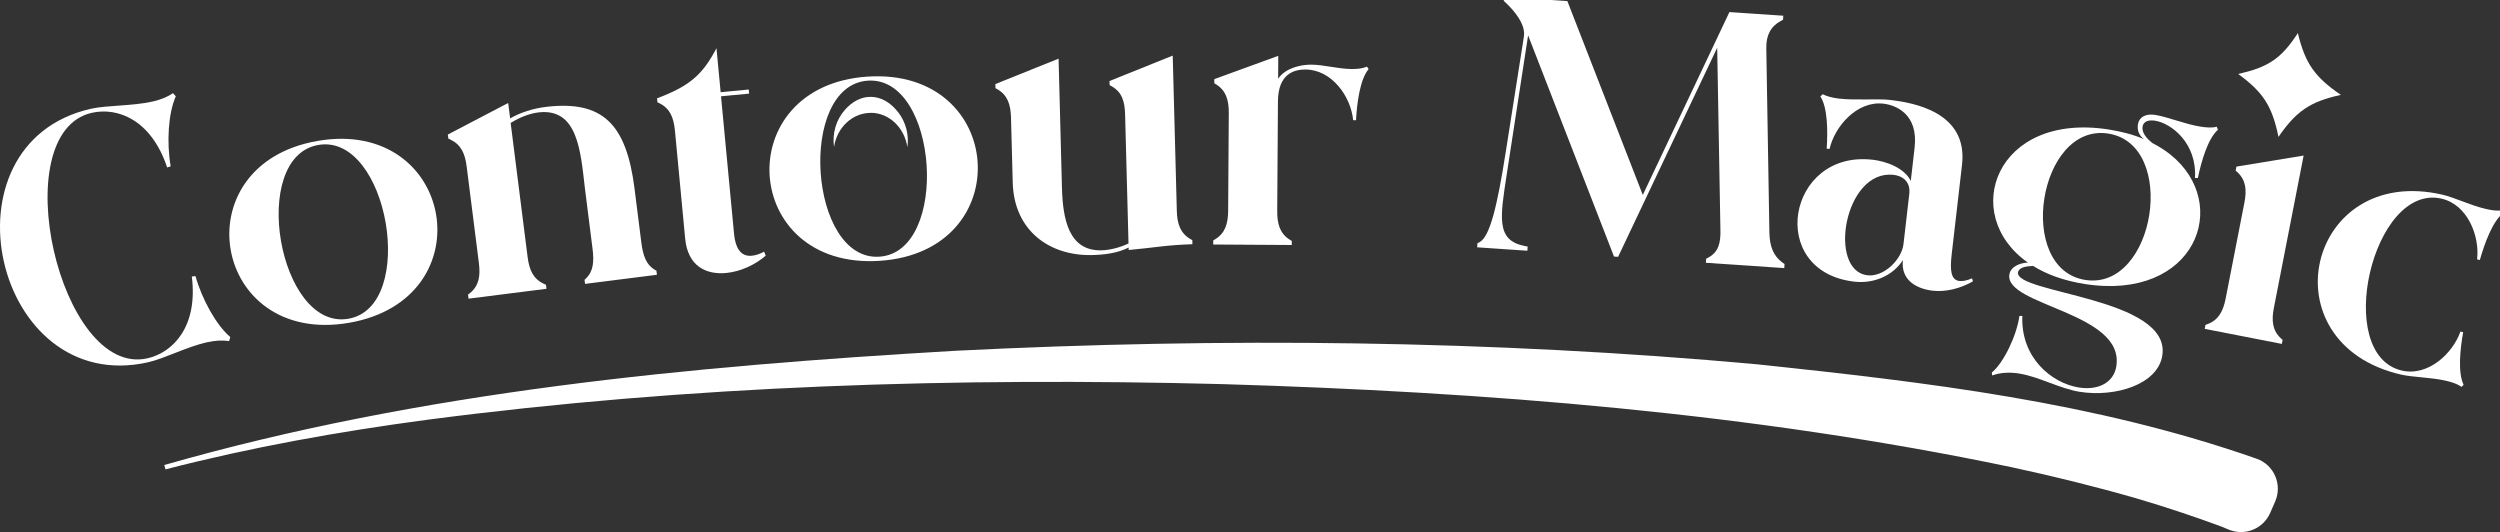
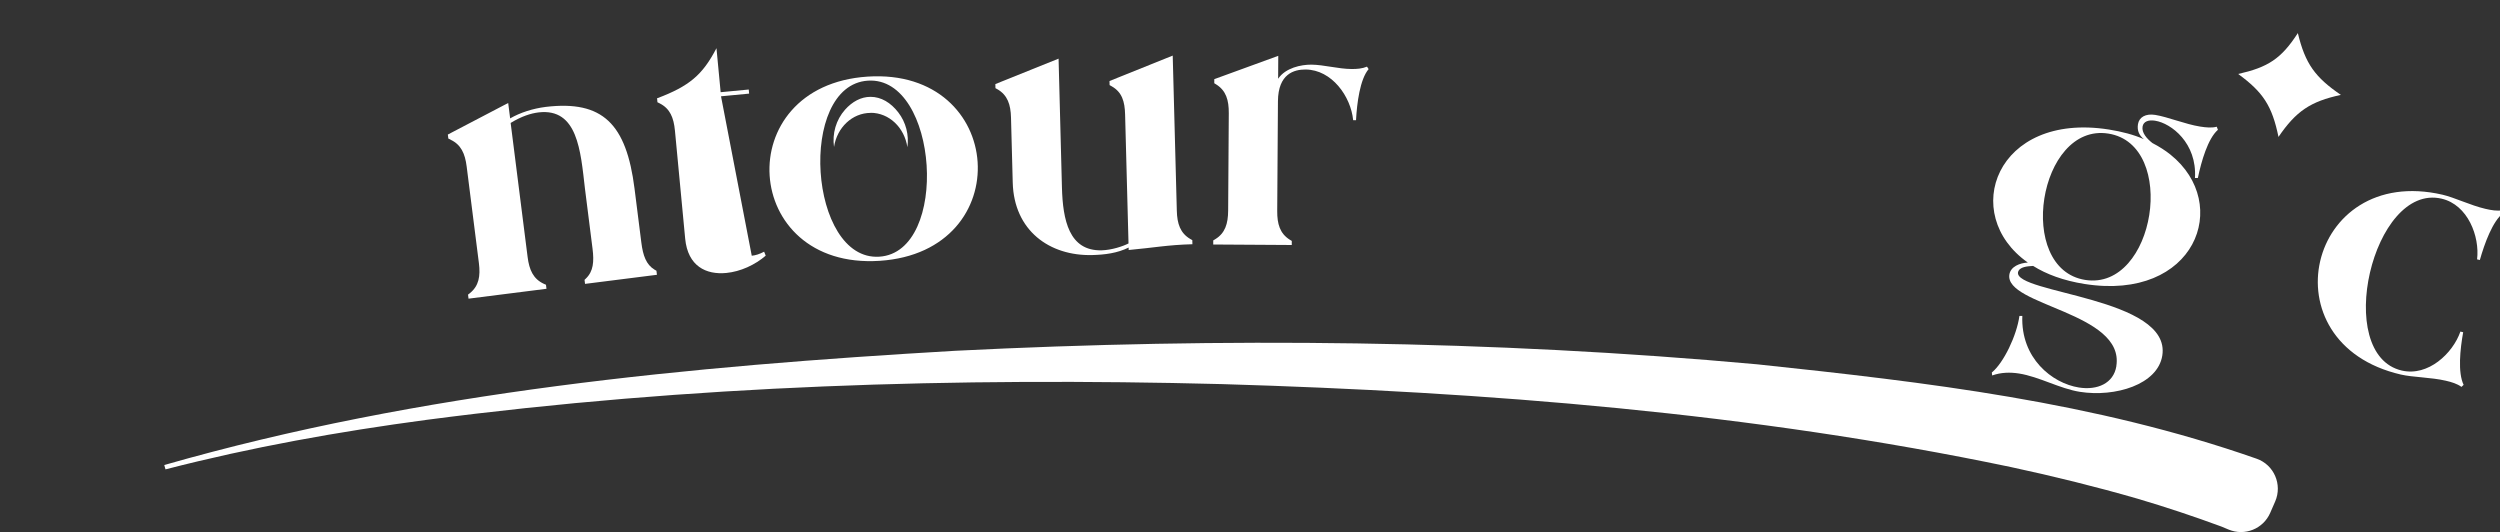
<svg xmlns="http://www.w3.org/2000/svg" width="733" height="156" viewBox="0 0 733 156">
  <rect x="0" y="0" width="733" height="156" fill="#333333" stroke="none" />
  <g id="layer-MC0">
-     <path id="path34" fill="#ffffff" stroke="none" d="M 60.721 100.341 C 54.747 101.688 48.147 105.154 43.467 106.208 C -1.826 116.461 -18.519 42.101 26.667 31.888 C 31.347 30.834 38.801 31.114 44.761 29.768 C 47.107 29.234 49.134 28.408 50.721 27.314 L 51.547 28.234 C 49.334 33.168 48.827 41.768 50.041 48.754 L 49.014 49.114 C 44.347 35.034 34.427 31.381 26.934 33.074 C 1.187 38.901 17.467 110.874 43.214 105.061 C 50.707 103.368 58.094 95.794 56.241 81.074 L 57.321 80.954 C 59.227 87.781 63.401 95.327 67.521 98.821 L 67.174 100.008 C 65.254 99.701 63.067 99.834 60.734 100.354 Z" />
-     <path id="path33" fill="#ffffff" stroke="none" d="M 102.134 93.461 C 122.587 89.928 113.801 38.968 93.334 42.501 C 72.867 46.034 81.667 96.994 102.134 93.461 M 93.134 41.314 C 133.214 34.394 142.547 87.701 102.334 94.648 C 62.134 101.581 53.041 48.234 93.134 41.314" />
    <path id="path32" fill="#ffffff" stroke="none" d="M 132.081 40.954 C 135.161 42.381 136.347 45.008 136.827 48.821 L 140.414 77.154 C 140.894 80.968 140.414 83.808 137.774 85.954 L 137.227 86.381 L 137.374 87.568 L 160.227 84.674 L 160.081 83.488 L 159.441 83.208 C 156.361 81.781 155.174 79.154 154.694 75.341 L 149.721 36.048 C 152.974 34.061 155.654 33.234 157.921 32.954 C 169.361 31.634 170.227 44.221 171.494 55.194 L 173.734 72.928 C 174.214 76.741 173.961 79.554 171.814 81.634 L 171.387 82.048 L 171.534 83.234 L 192.614 80.568 L 192.467 79.381 L 191.947 79.088 C 189.454 77.594 188.521 74.928 188.041 71.114 L 186.041 55.274 C 183.641 36.341 176.721 29.354 160.027 31.341 C 156.214 31.821 152.494 33.021 149.574 34.714 L 149.001 30.194 L 131.307 39.448 L 131.454 40.634 L 132.094 40.914 Z" />
-     <path id="path31" fill="#ffffff" stroke="none" d="M 193.401 30.301 C 196.441 31.821 197.534 34.488 197.894 38.314 L 200.894 69.968 C 201.667 78.088 207.081 80.594 212.934 80.034 C 217.121 79.634 221.387 77.661 224.507 74.954 L 224.041 73.794 C 222.667 74.528 221.494 74.874 220.414 74.981 C 216.947 75.314 215.574 72.301 215.227 68.608 L 211.401 28.234 L 219.641 27.448 L 219.534 26.248 L 211.294 27.034 L 210.067 14.128 C 205.987 21.994 202.081 25.248 192.774 28.781 L 192.654 28.781 L 192.761 29.981 L 193.387 30.288 Z" />
+     <path id="path31" fill="#ffffff" stroke="none" d="M 193.401 30.301 C 196.441 31.821 197.534 34.488 197.894 38.314 L 200.894 69.968 C 201.667 78.088 207.081 80.594 212.934 80.034 C 217.121 79.634 221.387 77.661 224.507 74.954 L 224.041 73.794 C 222.667 74.528 221.494 74.874 220.414 74.981 L 211.401 28.234 L 219.641 27.448 L 219.534 26.248 L 211.294 27.034 L 210.067 14.128 C 205.987 21.994 202.081 25.248 192.774 28.781 L 192.654 28.781 L 192.761 29.981 L 193.387 30.288 Z" />
    <path id="path30" fill="#ffffff" stroke="none" d="M 292.494 26.194 C 295.414 27.914 296.334 30.661 296.427 34.488 L 296.934 53.554 C 297.307 67.594 307.707 75.114 320.294 74.781 C 323.894 74.688 327.601 74.234 330.921 72.581 L 330.921 73.301 C 338.361 72.621 342.307 71.808 349.614 71.608 L 349.587 70.408 L 348.974 70.061 C 346.054 68.341 345.134 65.594 345.041 61.768 L 343.841 16.301 L 325.307 23.754 L 325.334 24.954 L 325.947 25.301 C 328.987 27.021 329.787 29.768 329.881 33.594 L 330.881 71.381 C 329.107 72.274 325.894 73.314 323.014 73.394 C 313.414 73.648 311.614 64.448 311.361 54.981 L 310.374 17.194 L 291.841 24.648 L 291.867 25.848 L 292.481 26.194 Z" />
    <path id="path29" fill="#ffffff" stroke="none" d="M 378.747 70.634 L 378.147 70.274 C 375.281 68.461 374.454 65.688 374.481 61.848 L 374.694 29.688 C 374.747 21.648 379.427 20.354 382.801 20.381 C 390.481 20.434 396.067 28.261 396.747 35.234 L 397.587 35.234 C 397.854 30.208 398.747 23.248 401.281 20.261 L 400.801 19.541 C 399.361 20.128 397.921 20.248 396.241 20.234 C 392.401 20.208 388.094 18.981 384.494 18.954 C 381.494 18.941 376.934 19.861 374.747 23.088 L 374.787 16.368 L 356.027 23.208 L 356.027 24.408 L 356.614 24.768 C 359.481 26.581 360.307 29.354 360.281 33.194 L 360.094 61.754 C 360.067 65.594 359.214 68.354 356.321 70.128 L 355.721 70.488 L 355.721 71.688 L 378.747 71.834 Z" />
-     <path id="path28" fill="#ffffff" stroke="none" d="M 447.934 72.301 L 446.987 72.114 C 438.561 70.461 439.854 63.688 441.801 50.954 L 448.041 10.368 L 473.227 75.221 L 474.427 75.301 L 503.481 14.008 L 504.427 67.354 C 504.534 71.208 503.867 73.928 500.867 75.528 L 500.241 75.848 L 500.161 77.048 L 523.147 78.608 L 523.227 77.408 L 522.654 77.008 C 519.907 75.021 518.894 72.181 518.787 68.328 L 517.881 14.261 C 517.774 10.408 519.161 7.728 522.161 6.128 L 522.787 5.808 L 522.867 4.608 L 507.067 3.541 L 481.667 57.154 L 459.547 0.314 L 440.987 -0.939 L 440.907 0.261 L 441.467 0.781 C 443.961 3.114 447.414 7.194 446.801 10.768 L 441.521 44.328 C 438.974 60.634 436.814 69.381 433.814 70.994 L 433.187 71.314 L 433.107 72.514 L 447.827 73.514 L 447.907 72.314 Z" />
-     <path id="path27" fill="#ffffff" stroke="none" d="M 547.507 80.714 C 552.401 81.274 557.587 76.074 558.107 71.541 L 559.801 56.874 C 560.174 53.661 558.347 51.634 555.134 51.261 C 540.694 49.714 535.827 79.354 547.521 80.701 Z M 549.001 46.821 C 553.054 47.288 558.387 49.234 560.241 53.061 L 561.361 43.288 C 562.521 33.274 555.667 30.794 552.214 30.394 C 544.467 29.501 537.921 37.074 536.427 43.674 L 535.587 43.581 C 535.921 38.541 535.894 31.541 533.734 28.274 L 534.414 27.634 C 535.667 28.261 537.307 28.688 539.214 28.914 C 544.107 29.474 550.454 28.874 554.147 29.301 C 560.827 30.074 577.054 32.781 575.267 48.288 L 572.227 74.634 C 571.707 79.168 571.974 82.088 574.481 82.381 C 575.441 82.488 576.667 82.274 578.201 81.608 L 578.467 82.488 C 574.974 84.501 570.614 85.688 566.681 85.234 C 562.027 84.701 557.241 82.208 557.934 76.248 C 554.987 80.861 549.401 83.234 543.681 82.581 C 517.814 79.594 523.974 43.954 549.001 46.834 Z" />
    <path id="path26" fill="#ffffff" stroke="none" d="M 611.387 82.074 C 631.894 85.314 638.681 42.408 618.174 39.168 C 597.667 35.928 590.881 78.834 611.387 82.074 M 620.507 107.327 C 623.001 91.568 587.707 89.634 589.147 80.501 C 589.521 78.128 592.241 77.101 594.561 76.981 C 574.441 62.861 585.161 32.728 618.347 37.981 C 622.134 38.581 625.641 39.501 628.587 40.808 C 627.294 39.754 626.534 38.421 626.854 36.408 C 627.174 34.394 629.054 33.234 631.907 33.688 C 635.587 34.274 640.707 36.421 645.094 37.114 C 646.867 37.394 648.547 37.541 649.947 37.154 L 650.294 38.061 C 647.334 40.634 645.414 47.381 644.414 52.194 L 643.561 52.194 C 644.201 41.954 636.614 36.141 631.881 35.394 C 629.987 35.088 628.454 35.581 628.201 37.114 C 627.921 38.888 629.361 40.581 631.081 41.941 C 633.107 42.994 634.867 44.114 636.374 45.328 C 654.494 59.848 643.654 88.394 611.187 83.261 C 605.027 82.288 599.974 80.394 596.107 77.968 C 594.507 78.074 592.067 78.181 591.681 79.821 C 590.574 86.088 636.681 87.181 633.987 104.248 C 632.641 112.781 620.147 116.514 609.827 114.888 C 603.907 113.954 597.894 110.448 591.974 109.514 C 589.361 109.101 586.681 109.168 584.107 110.088 L 584.001 109.221 C 587.494 106.368 591.307 98.354 592.094 92.634 L 592.947 92.634 C 592.454 104.967 601.614 112.368 609.561 113.621 C 614.894 114.461 619.707 112.434 620.521 107.341 Z" />
    <path id="path25" fill="#ffffff" stroke="none" d="M 673.733 9.692 C 668.827 17.292 664.933 19.719 656.24 21.692 C 663.52 27.025 666.16 30.972 668.053 40.145 C 673.2 32.599 677.413 29.745 686.347 27.825 C 678.8 22.679 675.893 18.705 673.733 9.719 Z" />
-     <path id="path24" fill="#ffffff" stroke="none" d="M 675.427 45.608 L 655.721 48.848 L 655.494 50.021 L 656.014 50.488 C 658.494 52.808 658.787 55.674 658.054 59.448 L 652.574 87.474 C 651.841 91.248 650.481 93.794 647.307 95.008 L 646.654 95.248 L 646.427 96.421 L 669.041 100.834 L 669.267 99.661 L 668.747 99.194 C 666.267 96.874 665.974 94.008 666.707 90.234 L 675.427 45.594 Z" />
    <path id="path23" fill="#ffffff" stroke="none" d="M 733.694 61.648 C 732.161 61.914 730.494 61.648 728.734 61.234 C 724.401 60.234 719.654 57.901 716.147 57.088 C 676.507 47.928 664.201 100.621 703.947 109.821 C 707.454 110.634 712.747 110.621 717.081 111.621 C 718.841 112.021 720.441 112.528 721.707 113.434 L 722.334 112.834 C 720.587 109.221 721.307 102.368 722.201 97.408 L 721.387 97.221 C 719.174 103.608 711.934 110.434 704.214 108.648 C 683.987 103.967 695.641 53.581 715.867 58.248 C 723.587 60.034 727.094 69.341 726.281 76.048 L 727.094 76.234 C 728.467 71.381 730.854 64.781 733.987 62.434 L 733.681 61.621 Z" />
    <path id="path22" fill="#ffffff" stroke="none" d="M 661.627 134.488 C 613.961 117.781 564.921 112.088 515.241 106.821 C 437.067 99.701 358.467 98.914 280.134 102.848 C 202.134 107.394 123.507 114.768 48.161 136.341 L 48.521 137.621 C 73.694 131.114 99.321 126.541 125.067 123.101 C 202.334 112.967 280.494 110.608 358.321 112.621 C 435.774 114.928 513.667 121.048 589.534 136.928 C 601.801 139.554 614.667 142.728 626.694 146.208 C 635.014 148.661 643.214 151.394 651.307 154.381 L 653.441 155.274 C 658.161 157.247 663.587 155.061 665.627 150.368 C 666.107 149.274 666.601 148.141 667.081 147.034 C 669.241 142.061 666.747 136.274 661.627 134.488" />
    <path id="path1" fill="#ffffff" stroke="none" d="M 255.281 33.074 C 260.707 33.074 265.201 37.434 266.041 43.154 C 266.561 39.568 265.614 35.861 263.387 32.968 C 261.187 30.101 258.347 28.394 255.241 28.394 C 252.454 28.394 249.881 29.794 247.774 32.154 C 245.107 35.154 243.974 39.194 244.534 43.088 C 245.401 37.408 249.881 33.101 255.281 33.101 Z M 257.827 75.261 C 278.547 73.914 275.187 22.301 254.467 23.648 C 233.747 24.994 237.107 76.608 257.827 75.261 M 254.387 22.461 C 294.987 19.821 298.614 73.821 257.907 76.474 C 217.187 79.128 213.801 25.114 254.387 22.461" />
  </g>
</svg>